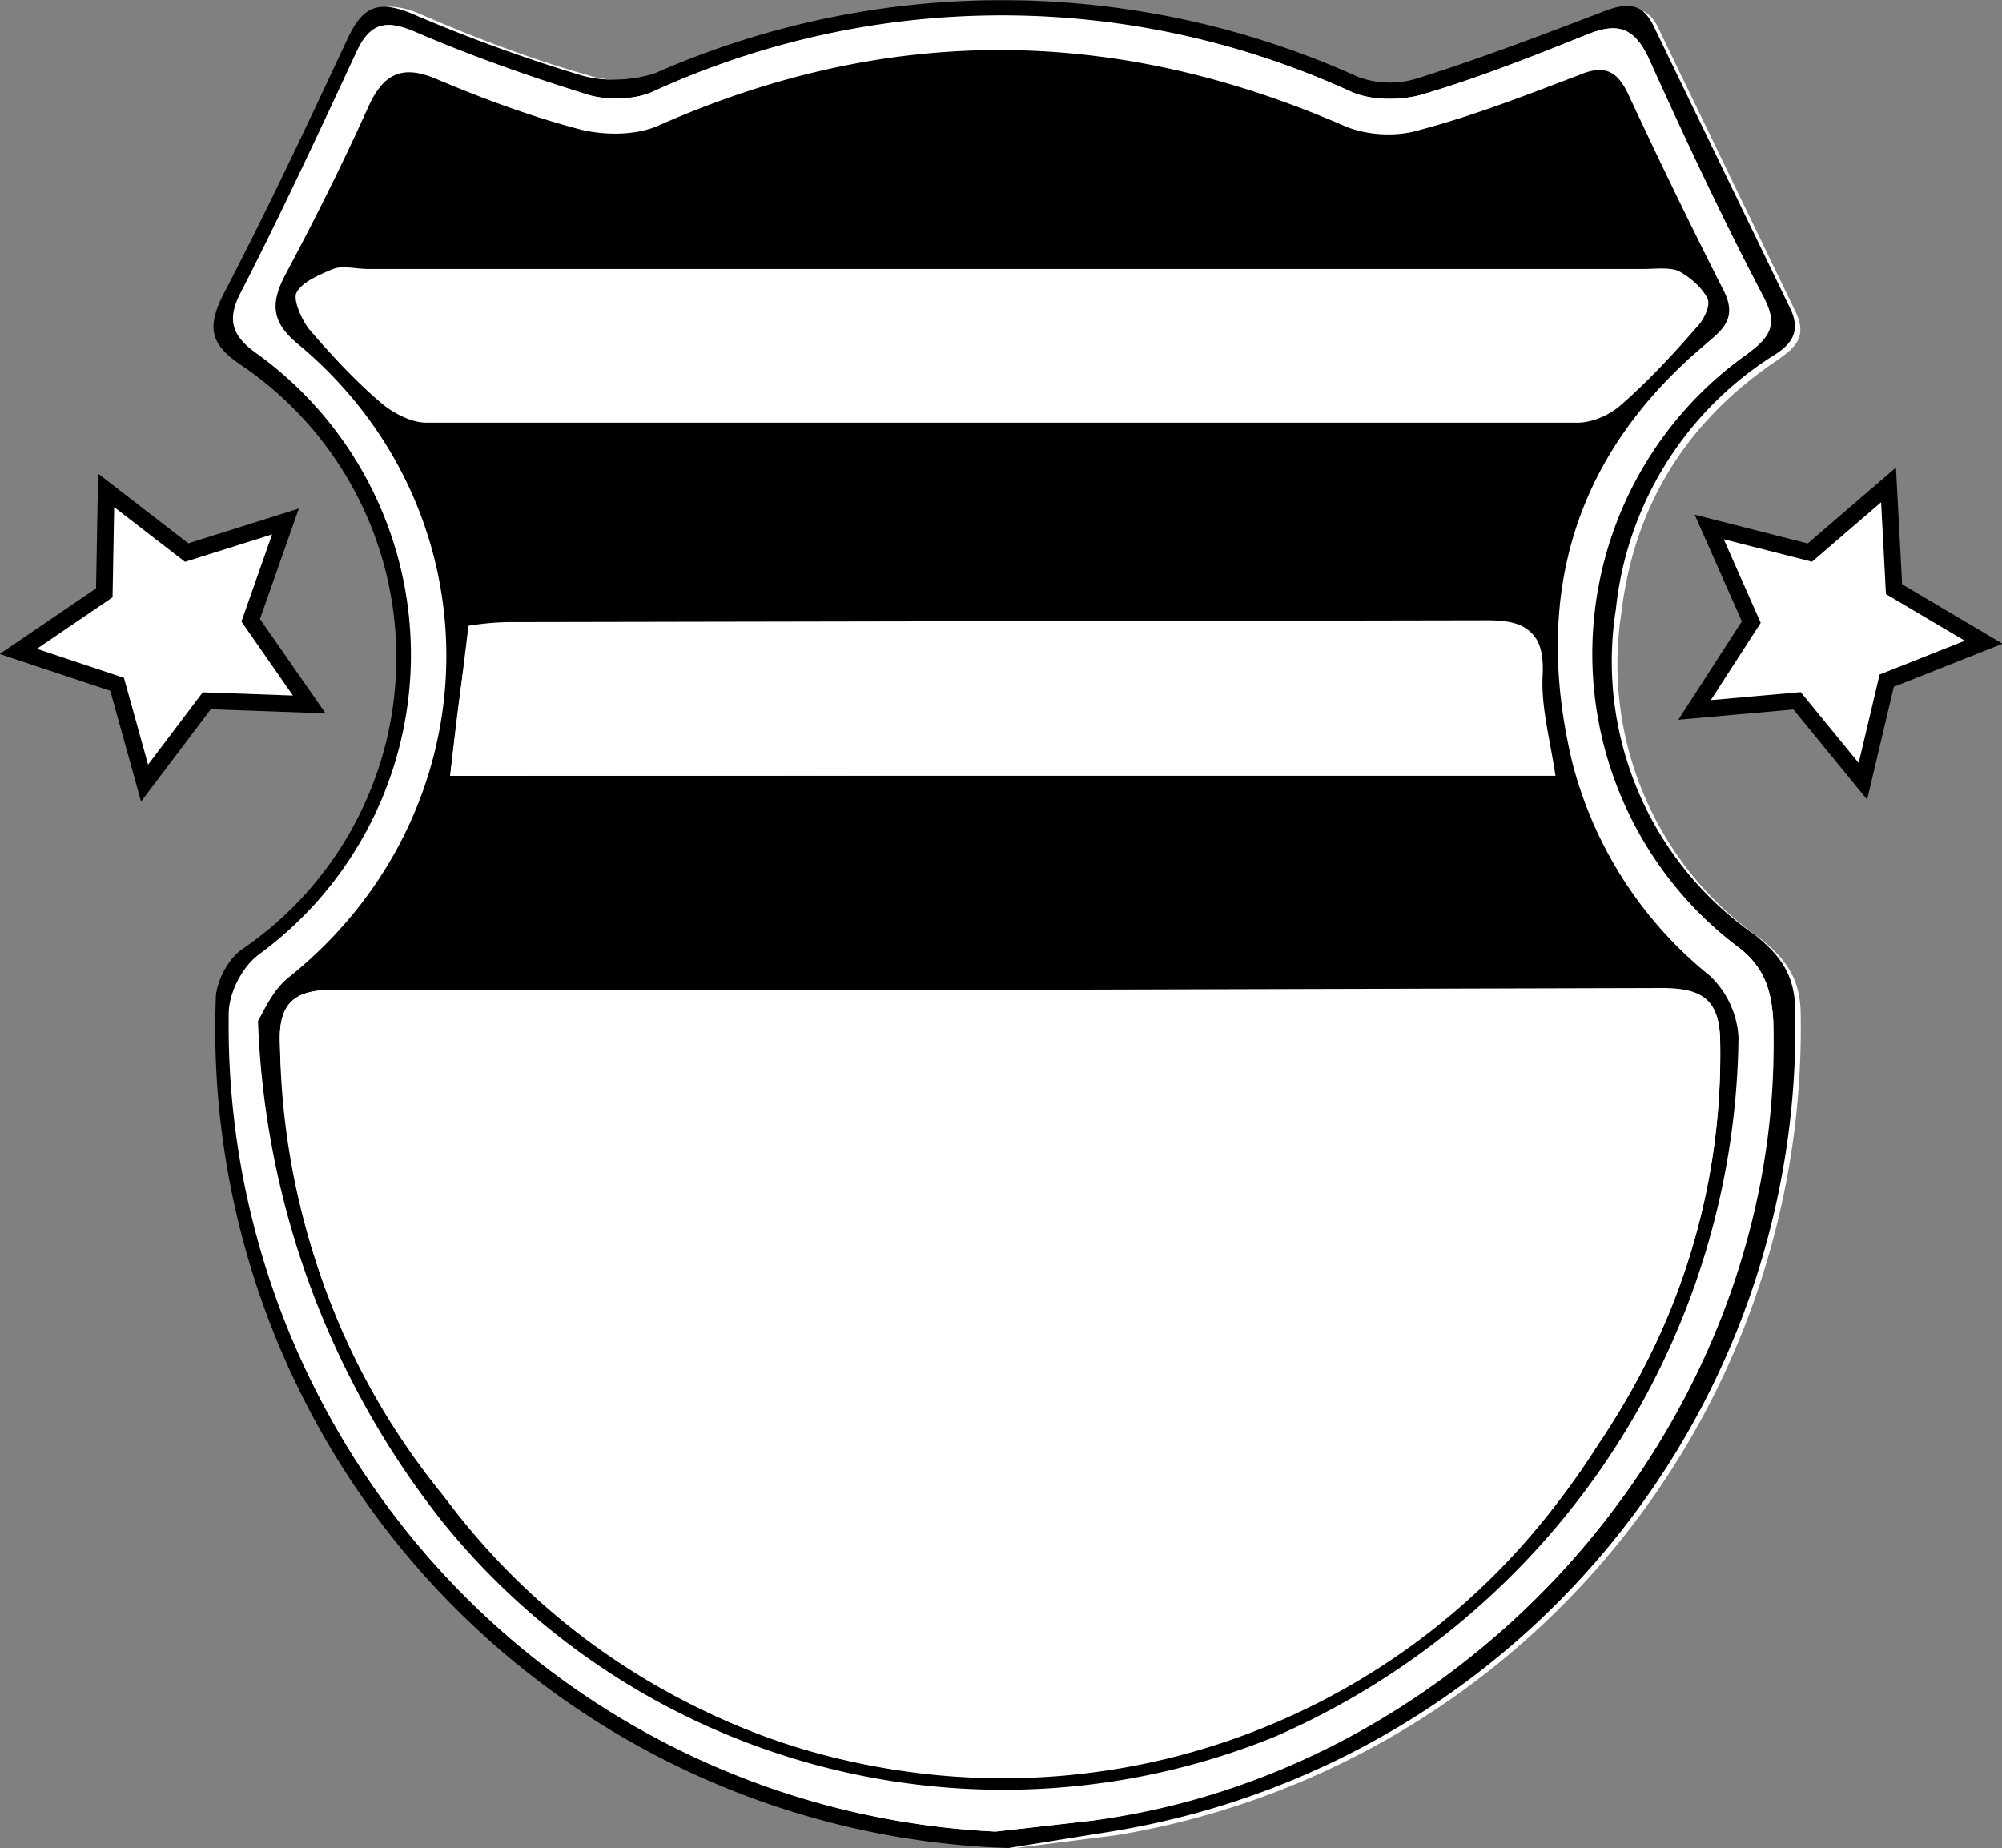
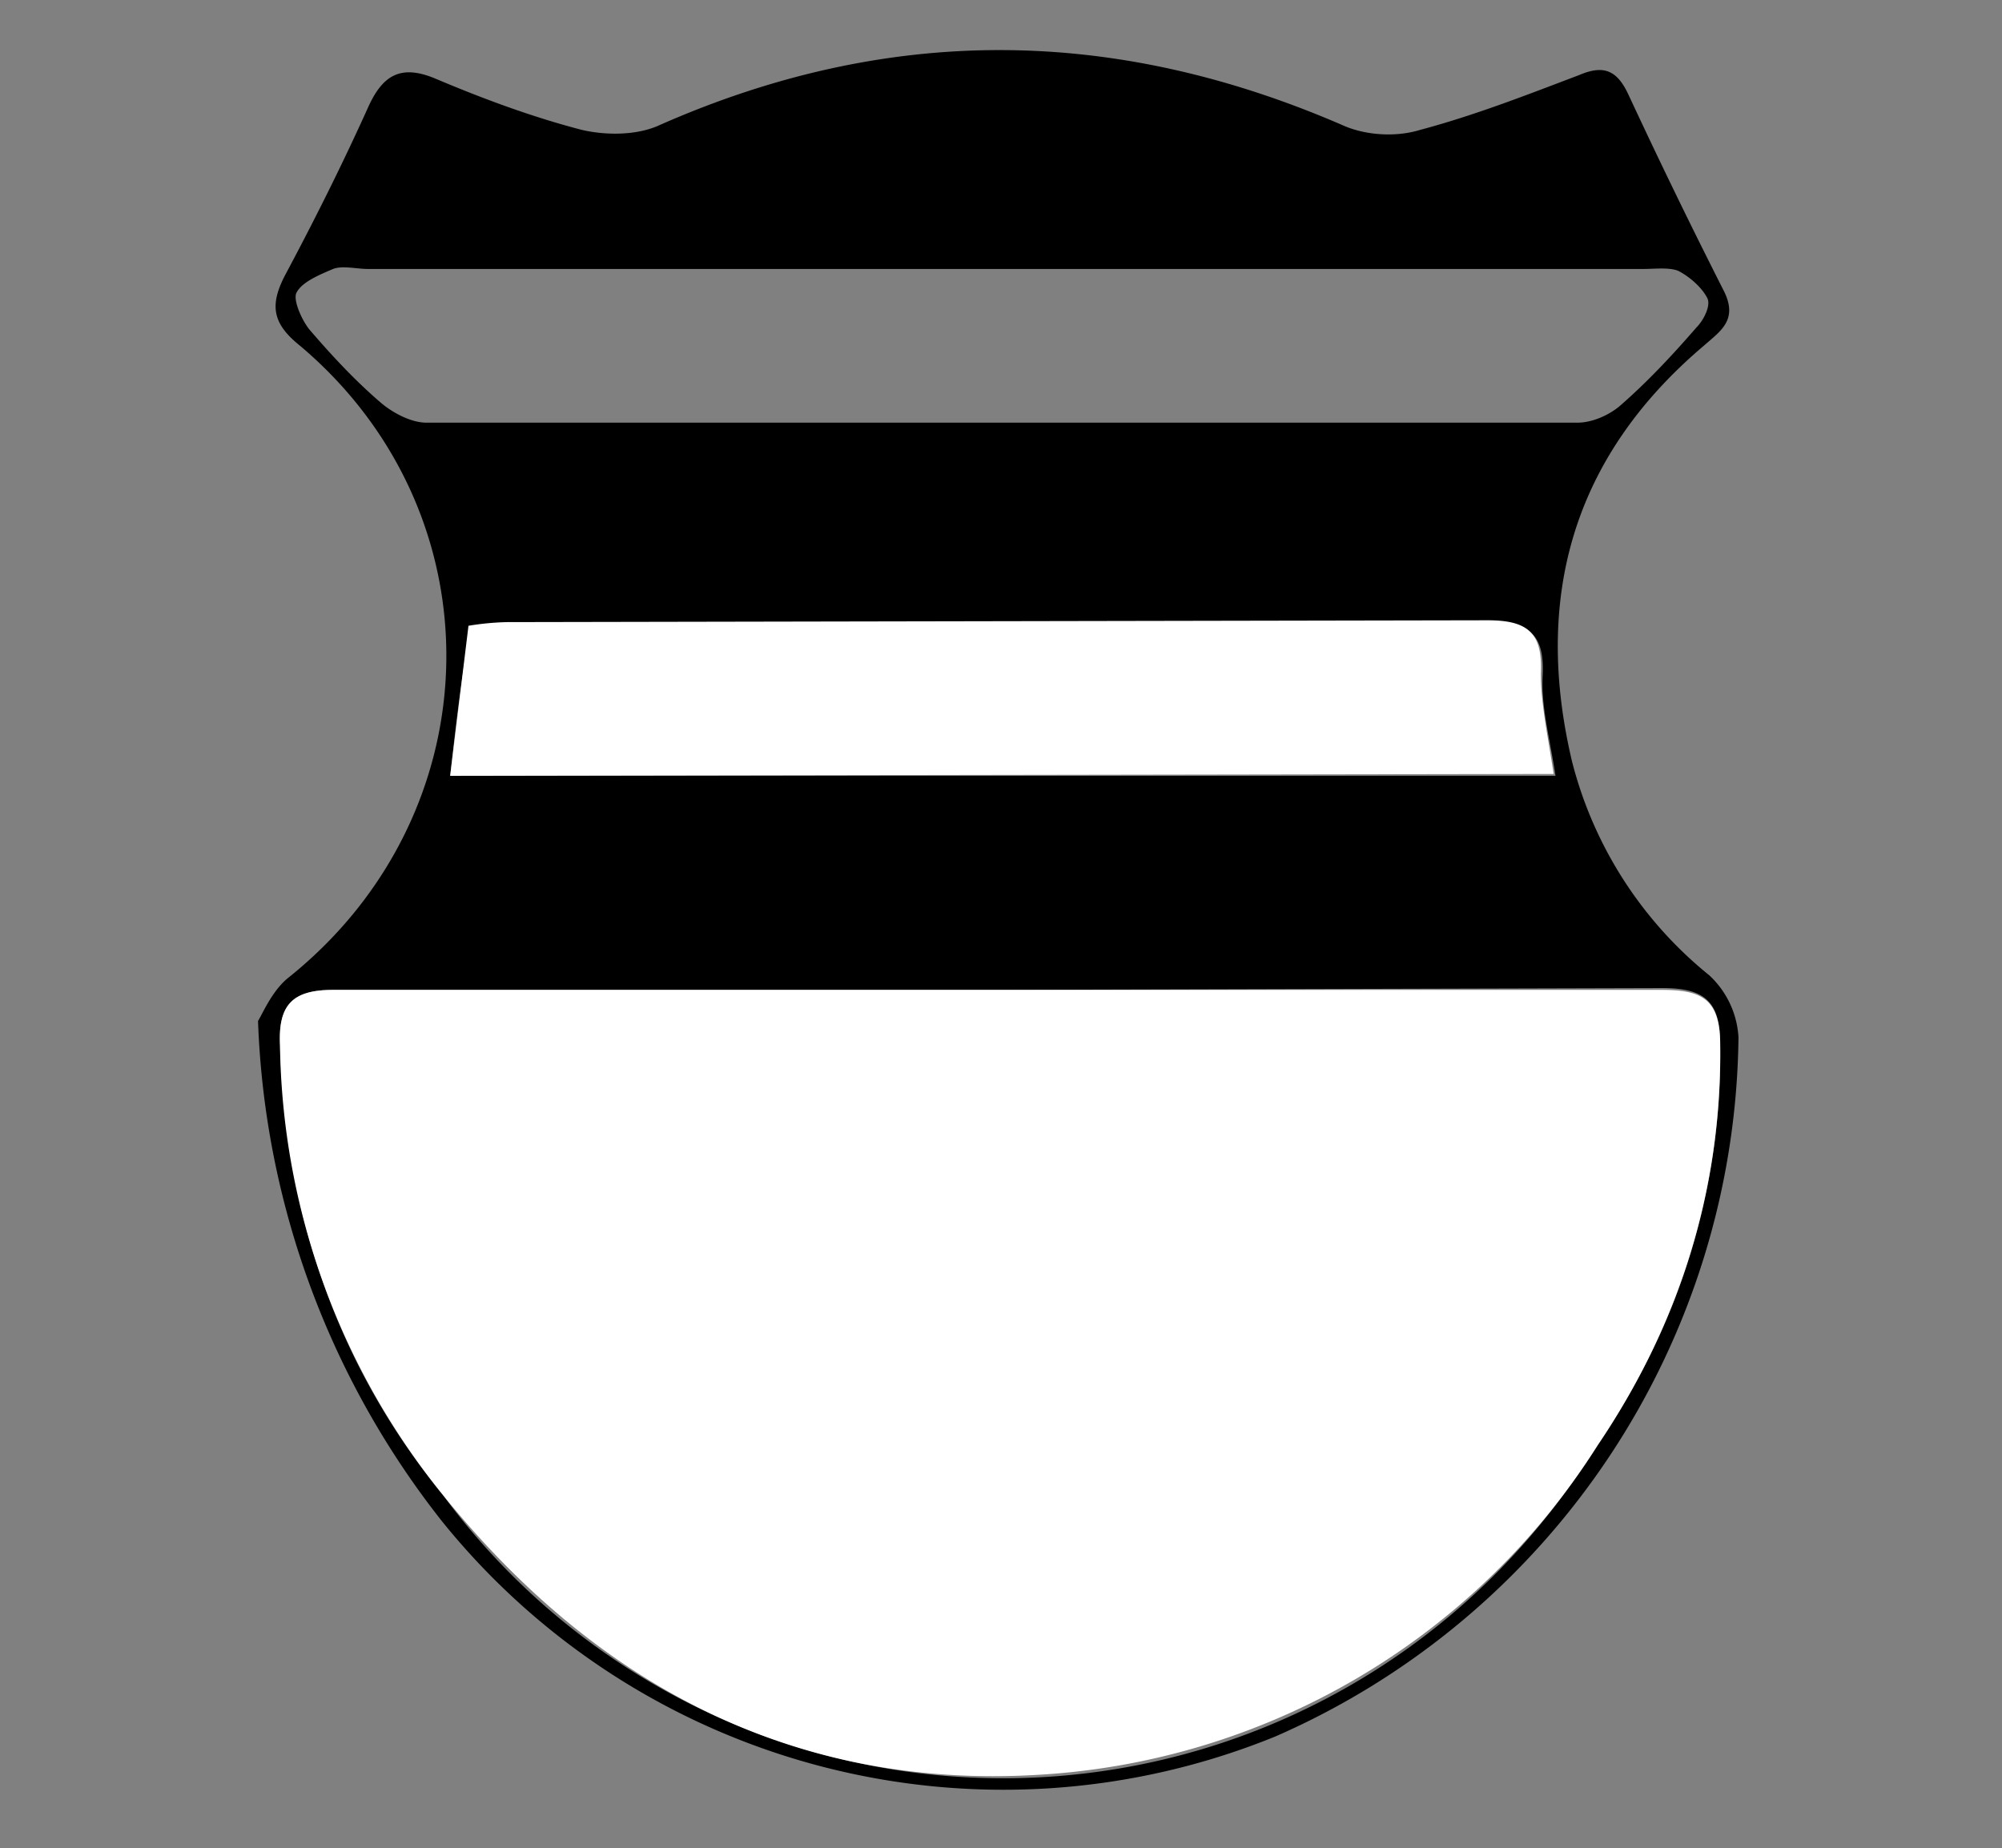
<svg xmlns="http://www.w3.org/2000/svg" xml:space="preserve" id="Vrstva_1" width="109.4" height="101" x="0" y="0" style="enable-background:new 0 0 109.4 101" version="1.1">
  <rect width="100%" height="100%" fill="#808080" stroke="none" />
  <style>.st0,.st1{fill:#fff}.st1{stroke:#000;stroke-width:.91;stroke-miterlimit:10}</style>
-   <path d="m55.5 101 5.5-.7a44.7 44.7 0 0 0 37.4-44.8c0-1.9-.7-3-2.2-4.2a18.3 18.3 0 0 1-7.6-17.8c.7-5.9 3.6-10.5 8.5-13.8 1-.7 1.7-1.3 1-2.7L90.7 1.7C90.1.3 89.2.3 88 .8c-3.4 1.3-6.8 2.6-10.3 3.7a5 5 0 0 1-3.2-.1A46.1 46.1 0 0 0 36.2 4c-1.2.5-2.9.5-4.1.1-3.2-.9-6.3-2.1-9.3-3.4C21 0 20.1.4 19.3 2.1c-2.2 4.7-4.4 9.4-6.8 14-.9 1.7-.6 2.6.9 3.8a19.3 19.3 0 0 1 .1 32 4 4 0 0 0-1.4 2.5c-.3 5.8.5 11.5 2.4 16.9a45.2 45.2 0 0 0 41 29.7z" class="st0" />
-   <path d="M55.1 101a44.8 44.8 0 0 1-43.3-46.6c.1-.9.7-2 1.4-2.5a19.3 19.3 0 0 0-.1-32c-1.6-1.1-1.8-2-.9-3.8 2.4-4.6 4.6-9.3 6.8-14C19.8.4 20.6 0 22.4.7a87 87 0 0 0 9.3 3.4c1.3.4 2.9.3 4.1-.1a47.1 47.1 0 0 1 38.4.2 5 5 0 0 0 3.2.1c3.5-1.1 6.9-2.4 10.3-3.7 1.3-.5 2.1-.4 2.7.9l7.4 15.3c.7 1.4 0 2.1-1 2.7a18.7 18.7 0 0 0-8.5 13.8 18.2 18.2 0 0 0 7.6 17.8c1.5 1.2 2.2 2.3 2.2 4.2a44.5 44.5 0 0 1-37.4 44.8l-5.6.9zm-.7-.9 5.3-.6a43.7 43.7 0 0 0 37.2-43.7c-.1-1.7-.5-3-2-4.1a20 20 0 0 1 .5-32.3c1.4-1 1.8-1.7.9-3.3-2.2-4.2-4.3-8.6-6.2-12.9-.8-1.7-1.7-2-3.4-1.3-3 1.2-6 2.4-9.1 3.3-1.2.3-2.7.3-3.8-.2a46 46 0 0 0-38.1 0c-1.1.5-2.7.5-3.8.1-3.2-1-6.3-2.1-9.3-3.4-1.7-.7-2.4-.3-3.1 1.3-2 4.3-4 8.7-6.2 12.9-.8 1.5-.5 2.4.8 3.4a20.3 20.3 0 0 1 .1 32.9c-.9.6-1.5 2.1-1.6 3.2a43.9 43.9 0 0 0 41.8 44.7z" />
-   <path d="M54.4 100.1a44.1 44.1 0 0 1-41.9-44.7c0-1.1.7-2.5 1.6-3.2a20.3 20.3 0 0 0-.1-32.9c-1.4-1-1.6-1.9-.8-3.4 2.2-4.3 4.2-8.6 6.2-12.9.7-1.6 1.5-2 3.1-1.3a87 87 0 0 0 9.3 3.4c1.2.4 2.8.4 3.9-.1a45.7 45.7 0 0 1 38.1 0c1.1.5 2.7.5 3.8.2 3.1-.9 6.1-2.1 9.1-3.3 1.7-.7 2.6-.4 3.4 1.3 2 4.4 4 8.7 6.2 12.9.8 1.6.4 2.3-.9 3.3a20.1 20.1 0 0 0-.5 32.3c1.5 1.1 1.9 2.4 2 4.1.7 21.3-16 40.9-37.2 43.7l-5.3.6zM14.1 55.8a46.7 46.7 0 0 0 10 27.4 39.4 39.4 0 0 0 45.5 11.7 42.1 42.1 0 0 0 25.3-38.2 5 5 0 0 0-1.6-3.4 22 22 0 0 1-7.5-11.7c-2.1-8.9.1-16.7 7.2-22.7.9-.8 1.9-1.4 1.1-3L88.9 5.2c-.6-1.2-1.3-1.6-2.7-1.1-2.9 1.1-5.7 2.2-8.7 3-1.3.3-2.9.3-4.1-.2a44.5 44.5 0 0 0-37.6 0c-1.2.5-2.8.5-4.1.2-2.7-.7-5.4-1.7-8-2.8-1.9-.8-2.9-.2-3.7 1.6-1.4 3.1-2.9 6.2-4.5 9.1-.9 1.7-.7 2.6.8 3.9a22 22 0 0 1-.5 34.4c-.9.7-1.4 2-1.7 2.5z" class="st0" />
  <path d="M14.1 55.8c.3-.5.8-1.7 1.7-2.4 11.2-9 11.5-25.3.6-34.5-1.5-1.2-1.7-2.2-.8-3.9 1.6-3 3.1-6 4.5-9.1.8-1.8 1.8-2.4 3.7-1.6 2.6 1.1 5.3 2.1 8 2.8 1.3.3 2.9.3 4.1-.2 12.6-5.6 25-5.5 37.6 0 1.2.5 2.8.6 4.1.2 3-.8 5.8-1.9 8.7-3 1.4-.6 2.1-.2 2.7 1.1a353 353 0 0 0 5.2 10.7c.8 1.6-.2 2.2-1.1 3-7.2 6.1-9.3 13.8-7.2 22.7a22 22 0 0 0 7.5 11.7 5 5 0 0 1 1.6 3.4 42.2 42.2 0 0 1-25.3 38.2 39.4 39.4 0 0 1-45.5-11.7 46.8 46.8 0 0 1-10.1-27.4zm40.5-1.7H18.2c-2.2 0-3 .8-2.9 3 .3 9.2 3.1 17.5 8.9 24.6a38 38 0 0 0 63.1-2.8A37 37 0 0 0 94 57c0-2.4-1-3-3.2-3l-36.2.1zm.2-39.4H20.1c-.6 0-1.4-.2-1.9 0-.7.3-1.7.7-2 1.3-.2.4.3 1.5.7 2 1.2 1.4 2.5 2.8 3.9 4 .7.6 1.7 1.1 2.5 1.1h62.9c.8 0 1.7-.4 2.3-.9 1.5-1.3 2.9-2.8 4.2-4.3.4-.4.8-1.2.6-1.6-.3-.6-1-1.2-1.6-1.5-.5-.2-1.3-.1-1.9-.1h-35zM24.6 42.4H85c-.3-2-.8-3.8-.7-5.5.1-2.2-.7-2.9-2.9-2.9l-53.6.1-2.1.2c-.5 2.8-.8 5.4-1.1 8.1z" />
  <path d="M54.6 54.1h36.2c2.2 0 3.2.5 3.2 3 .1 8-2.3 15.4-6.7 21.9a38.8 38.8 0 0 1-30.6 18c-13.4.8-24.2-5-32.5-15.3a39.9 39.9 0 0 1-8.9-24.6c-.1-2.2.7-3 2.9-3h36.4zM24.6 42.4l1-8.2a15 15 0 0 1 2.1-.2l53.6-.1c2.2 0 3 .7 2.9 2.9 0 1.7.4 3.5.7 5.5l-60.3.1z" class="st0" />
-   <path d="m5.8 26.8 4.4 3.4 5.4-1.7-1.9 5.4 3.2 4.6-5.6-.2-3.4 4.5-1.5-5.4L1 35.6l4.7-3.2zM103.2 26.5l.3 5.7 4.9 2.9-5.3 2.1-1.3 5.5-3.6-4.4-5.6.5 3.1-4.8-2.3-5.2 5.5 1.4z" class="st1" />
</svg>